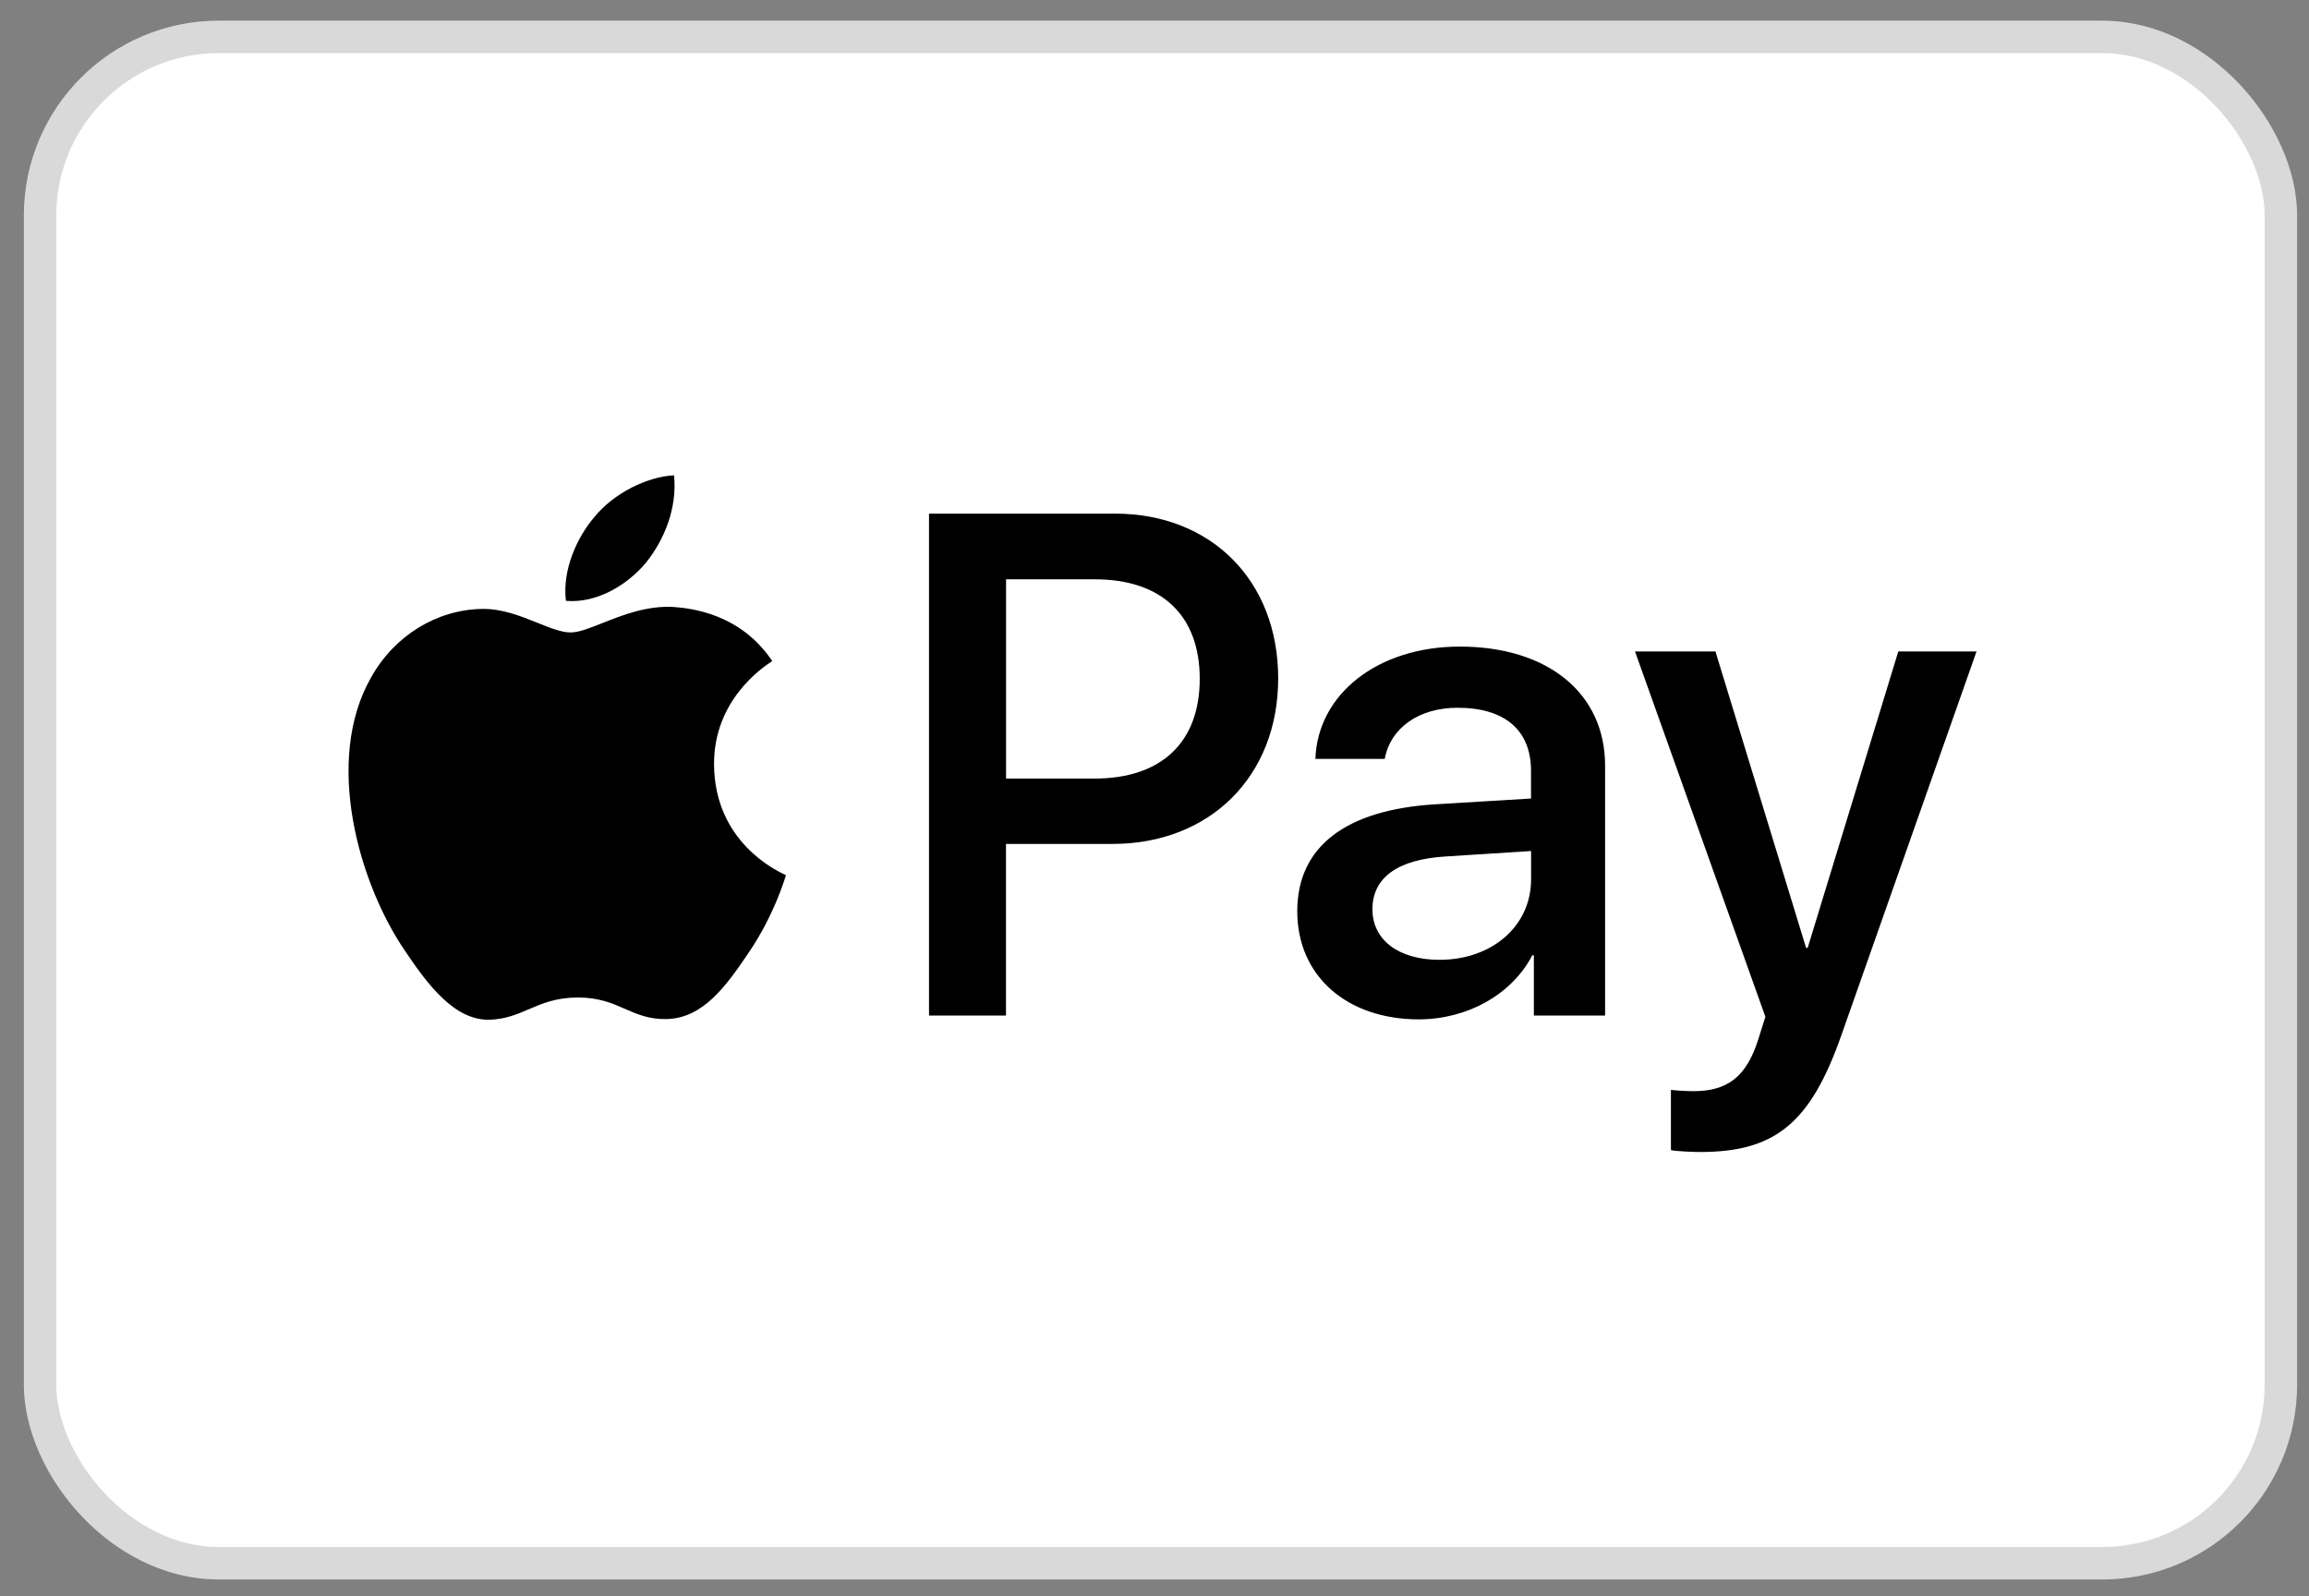
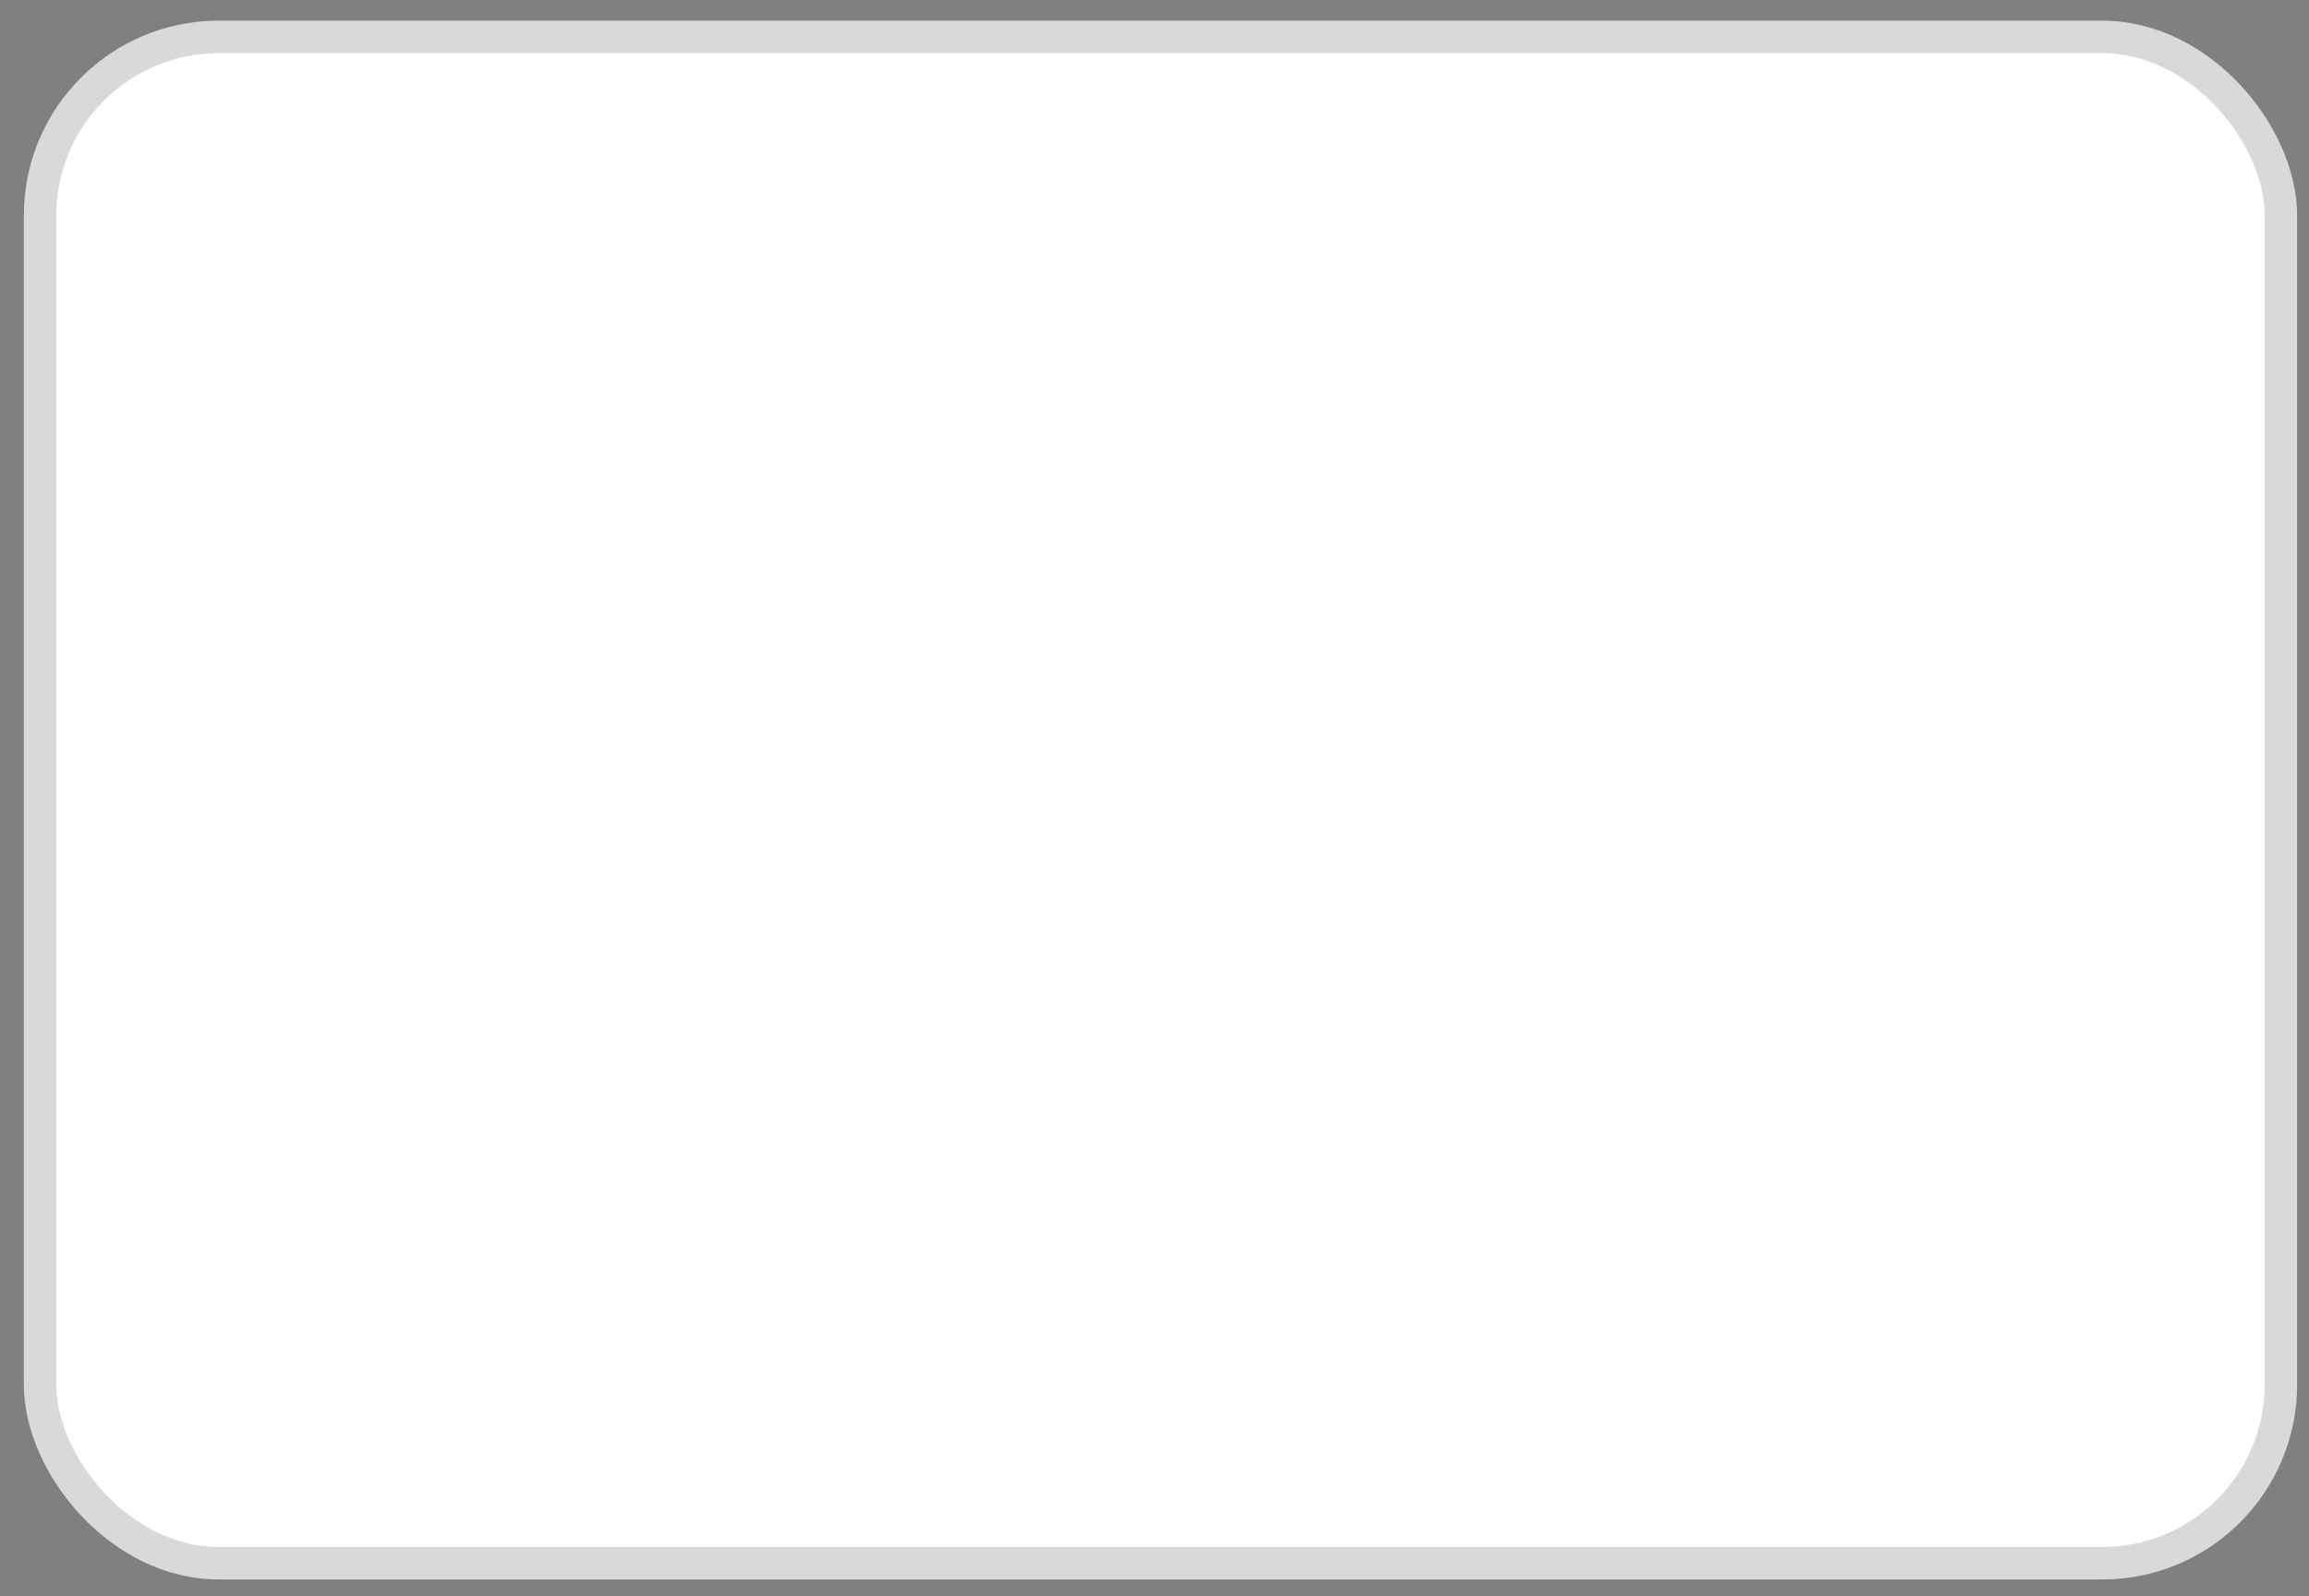
<svg xmlns="http://www.w3.org/2000/svg" width="81" height="56" viewBox="0 0 81 56" fill="none">
  <rect x="0" y="0" width="81" height="56" fill="#808080" stroke="none" />
  <rect x="1.406" y="1.294" width="78.608" height="53.544" rx="6.266" fill="white" stroke="#D9D9D9" stroke-width="1.139" />
-   <path fill-rule="evenodd" clip-rule="evenodd" d="M19.853 21.078C20.924 21.169 21.995 20.537 22.664 19.735C23.323 18.91 23.758 17.804 23.646 16.674C22.698 16.72 21.526 17.307 20.857 18.131C20.243 18.843 19.719 19.994 19.853 21.078ZM32.59 35.624V18.018H39.116C42.485 18.018 44.839 20.367 44.839 23.8C44.839 27.233 42.441 29.605 39.027 29.605H35.29V35.624H32.59ZM23.633 21.293C22.689 21.238 21.828 21.581 21.133 21.857C20.685 22.035 20.306 22.186 20.018 22.186C19.695 22.186 19.3 22.027 18.857 21.849C18.276 21.615 17.613 21.348 16.917 21.361C15.321 21.384 13.838 22.298 13.023 23.755C11.35 26.669 12.588 30.983 14.206 33.354C14.998 34.529 15.946 35.816 17.196 35.771C17.745 35.75 18.141 35.58 18.55 35.404C19.021 35.202 19.511 34.992 20.275 34.992C21.012 34.992 21.48 35.196 21.93 35.393C22.357 35.58 22.767 35.759 23.376 35.748C24.67 35.726 25.485 34.574 26.277 33.399C27.131 32.139 27.507 30.909 27.564 30.722L27.571 30.7C27.569 30.699 27.559 30.694 27.54 30.685C27.255 30.553 25.07 29.541 25.049 26.827C25.029 24.549 26.782 23.395 27.058 23.213C27.075 23.202 27.086 23.194 27.091 23.191C25.975 21.519 24.235 21.338 23.633 21.293ZM49.769 35.759C51.465 35.759 53.038 34.89 53.752 33.512H53.808V35.624H56.307V26.86C56.307 24.32 54.299 22.682 51.209 22.682C48.342 22.682 46.222 24.342 46.144 26.623H48.576C48.776 25.539 49.769 24.828 51.13 24.828C52.782 24.828 53.708 25.607 53.708 27.041V28.012L50.338 28.216C47.203 28.408 45.508 29.706 45.508 31.965C45.508 34.246 47.259 35.759 49.769 35.759ZM50.498 33.67C49.059 33.67 48.145 32.97 48.145 31.897C48.145 30.79 49.026 30.147 50.71 30.045L53.711 29.853V30.847C53.711 32.496 52.328 33.67 50.498 33.67ZM64.596 36.313C63.514 39.396 62.276 40.412 59.643 40.412C59.442 40.412 58.773 40.389 58.616 40.344V38.233C58.784 38.255 59.197 38.278 59.408 38.278C60.602 38.278 61.272 37.77 61.684 36.448L61.93 35.669L57.356 22.852H60.178L63.358 33.252H63.413L66.593 22.852H69.337L64.596 36.313ZM35.293 20.322H38.406C40.748 20.322 42.087 21.587 42.087 23.811C42.087 26.036 40.748 27.312 38.394 27.312H35.293V20.322Z" fill="black" />
</svg>